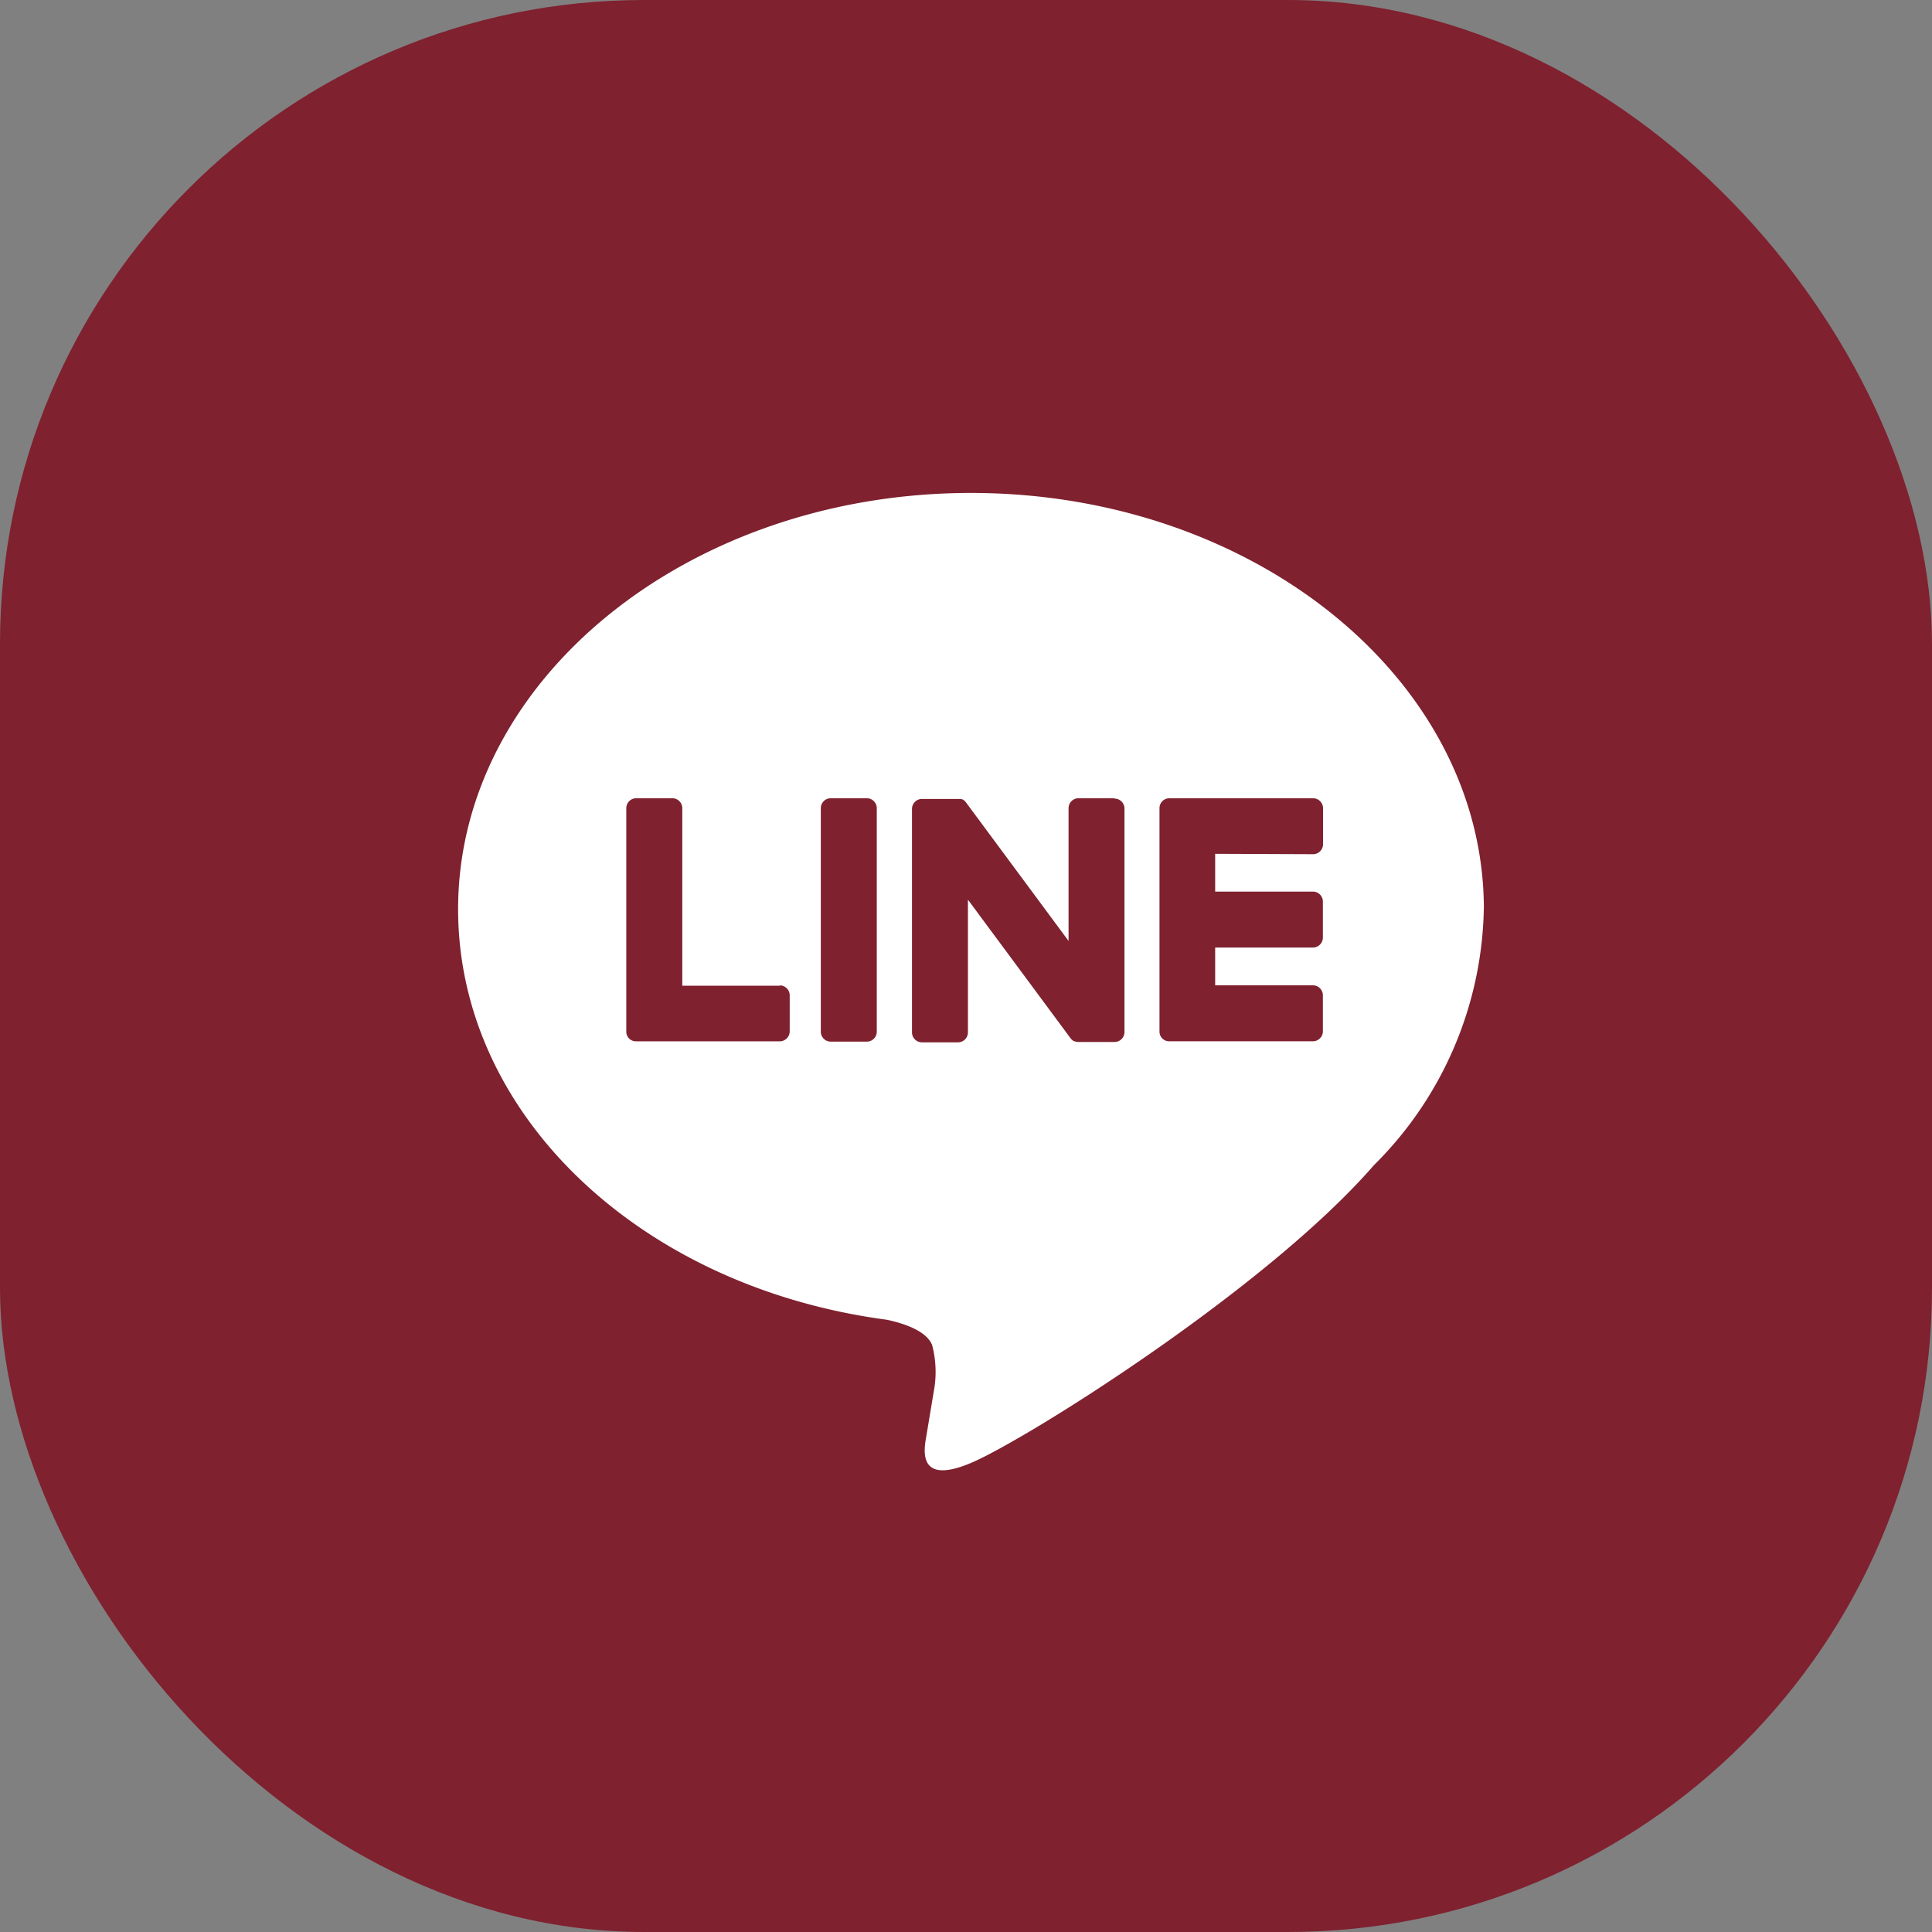
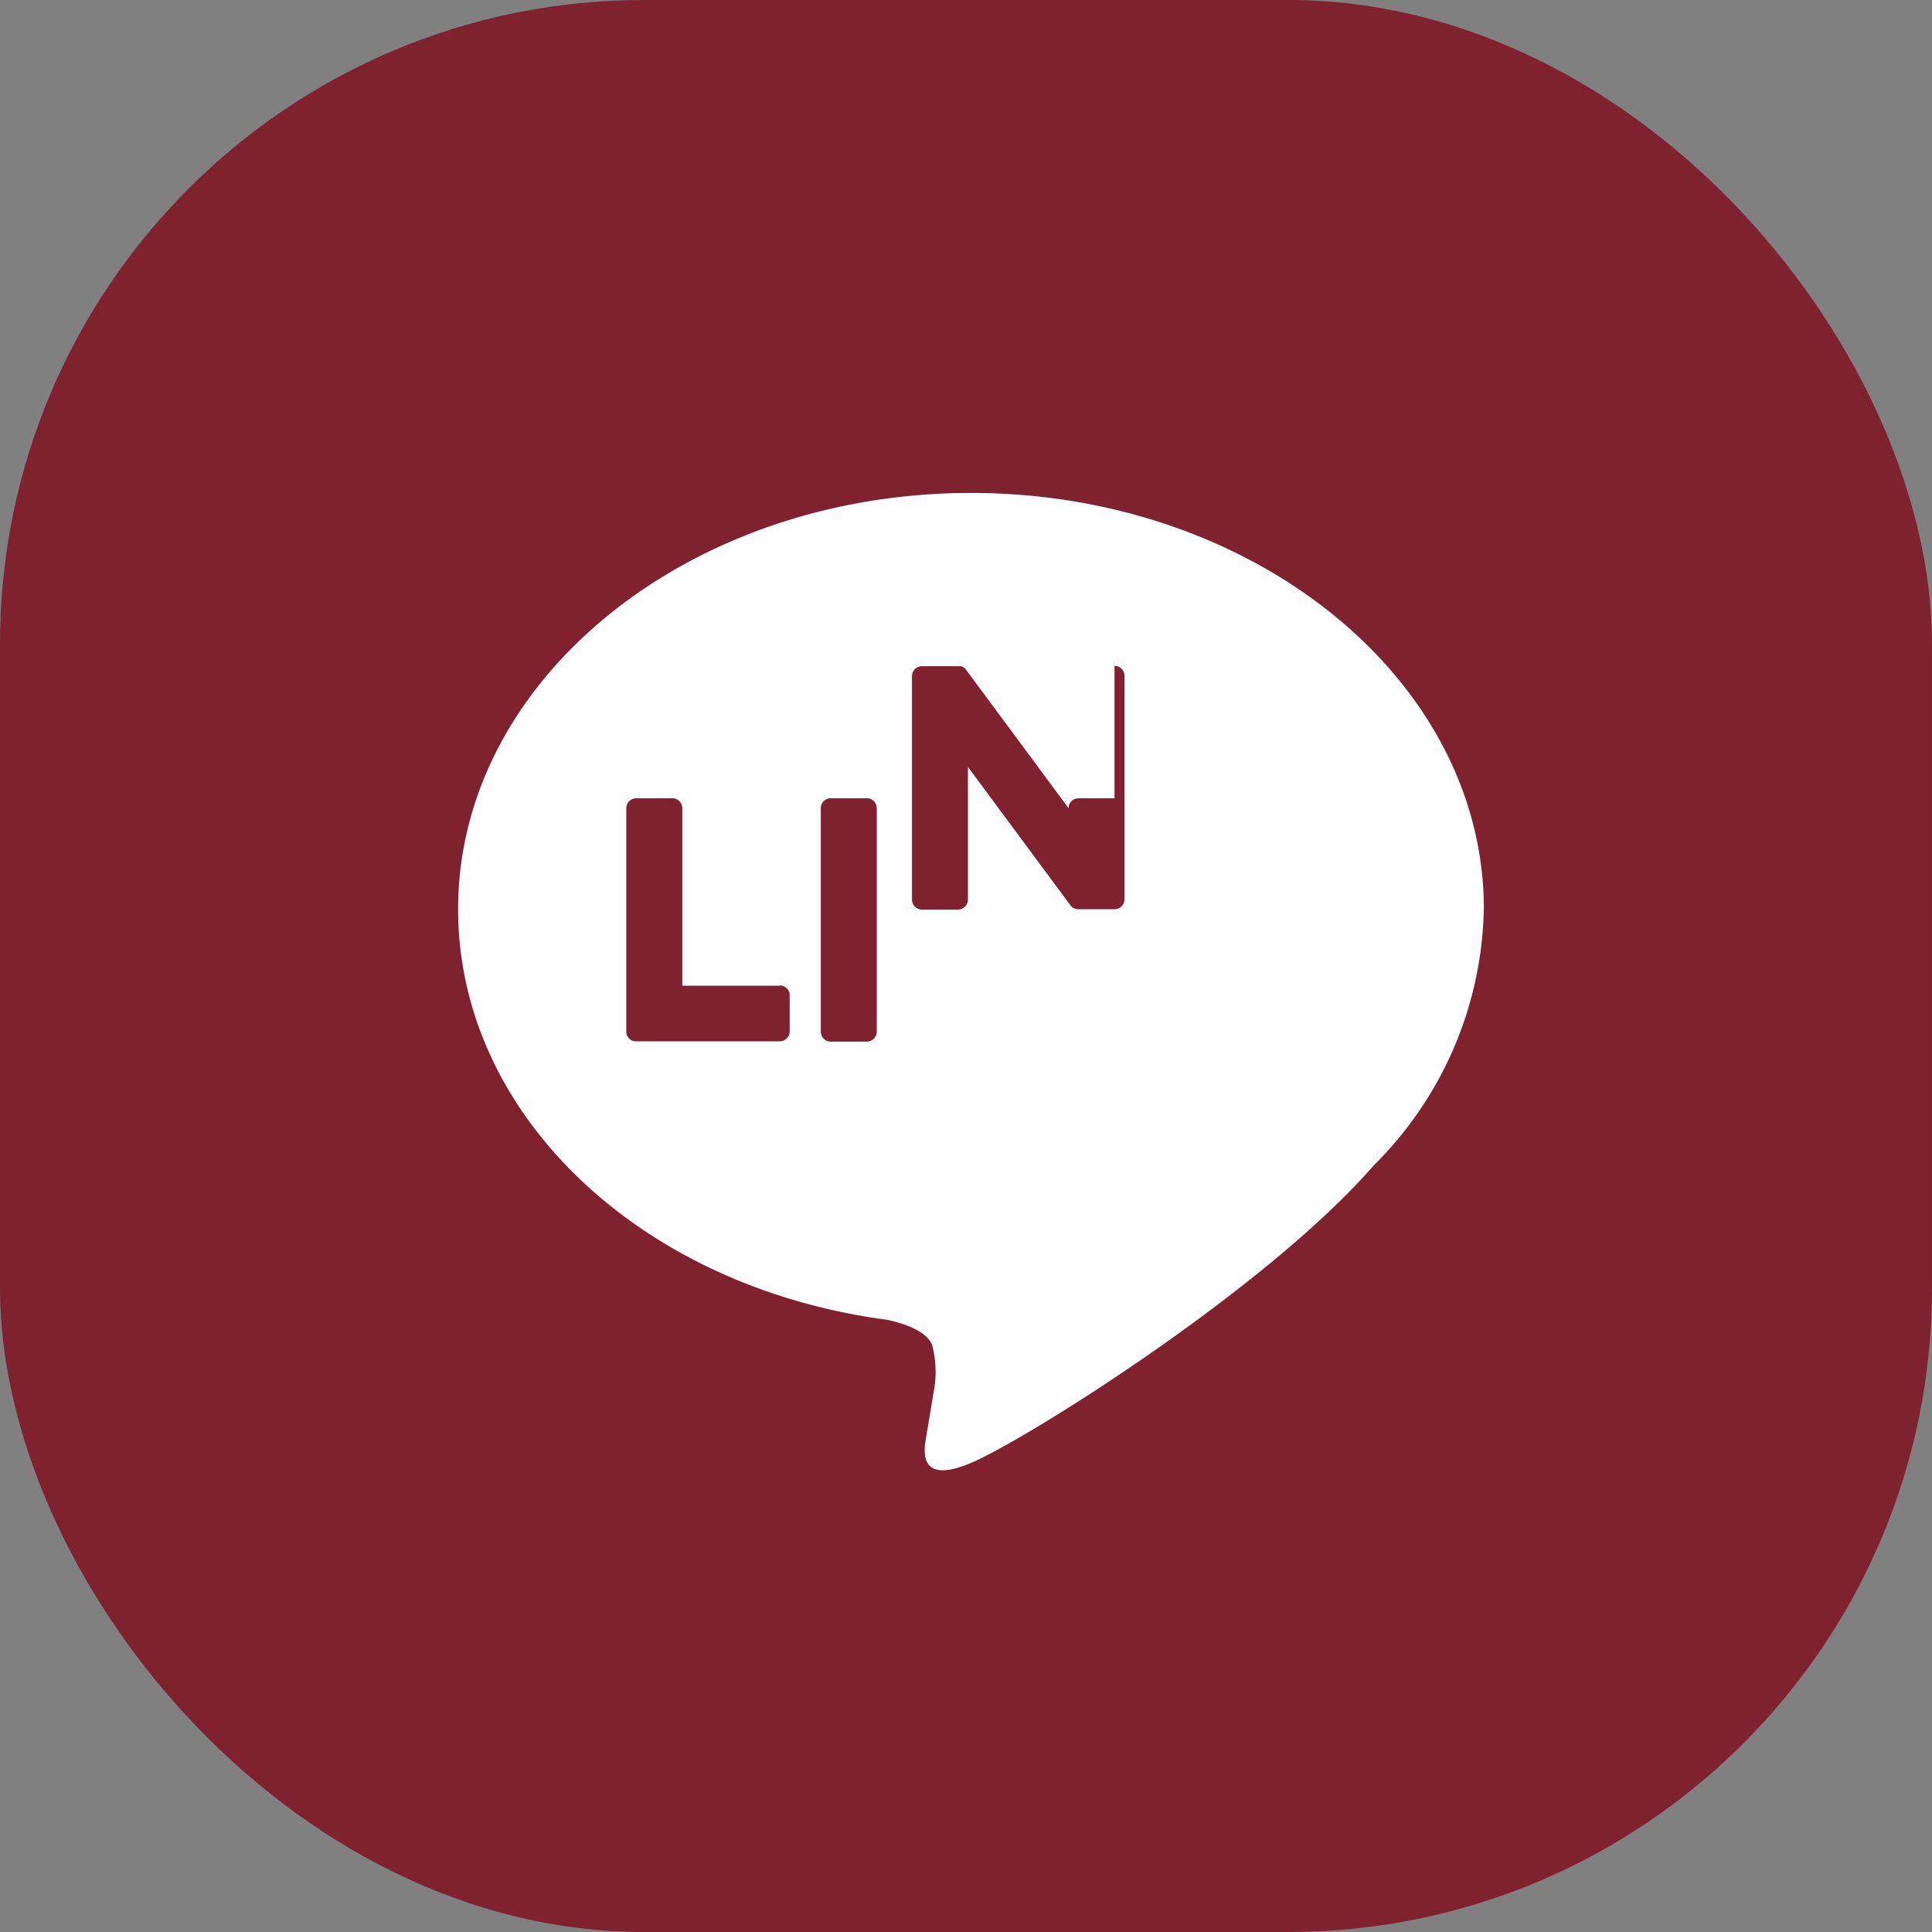
<svg xmlns="http://www.w3.org/2000/svg" width="60" height="60" viewBox="0 0 60 60">
  <rect x="0" y="0" width="60" height="60" fill="#808080" stroke="none" />
  <g transform="translate(-345 -2260.111)">
    <rect width="60" height="60" rx="20" transform="translate(345 2260.111)" fill="#7f212f" />
    <path d="M408.915,269.831c0-7.127-7.145-12.926-15.928-12.926s-15.928,5.8-15.928,12.926c0,6.389,5.667,11.74,13.321,12.752.519.112,1.225.342,1.4.785a3.276,3.276,0,0,1,.051,1.441s-.187,1.123-.227,1.363c-.069.4-.32,1.575,1.38.858s9.173-5.4,12.515-9.247h0a11.5,11.5,0,0,0,3.414-7.953" transform="translate(-17.832 2018.515)" fill="#fff" />
    <g transform="translate(364.452 2284.901)">
      <path d="M409.385,282.914h-1.118a.31.31,0,0,0-.31.309v6.941a.31.31,0,0,0,.31.309h1.118a.31.31,0,0,0,.31-.309v-6.941a.31.31,0,0,0-.31-.309" transform="translate(-401.918 -282.914)" fill="#7f212f" />
-       <path d="M422,282.914h-1.117a.31.31,0,0,0-.31.309v4.123l-3.18-4.295a.372.372,0,0,0-.024-.032l0,0a.252.252,0,0,0-.019-.019l-.006-.005-.016-.014-.008-.006-.016-.011-.009-.005-.016-.009-.01,0-.018-.008-.01,0-.018-.006-.011,0-.018,0-.013,0-.016,0h-1.144a.31.31,0,0,0-.31.309v6.941a.31.31,0,0,0,.31.309h1.117a.31.31,0,0,0,.31-.309v-4.122l3.184,4.3a.31.31,0,0,0,.079.077l0,0,.019.012.009,0,.015.007.015.007.009,0,.021.007h0a.316.316,0,0,0,.079.01H422a.31.31,0,0,0,.31-.309v-6.941a.31.31,0,0,0-.31-.309" transform="translate(-406.84 -282.914)" fill="#7f212f" />
+       <path d="M422,282.914h-1.117a.31.31,0,0,0-.31.309l-3.18-4.295a.372.372,0,0,0-.024-.032l0,0a.252.252,0,0,0-.019-.019l-.006-.005-.016-.014-.008-.006-.016-.011-.009-.005-.016-.009-.01,0-.018-.008-.01,0-.018-.006-.011,0-.018,0-.013,0-.016,0h-1.144a.31.31,0,0,0-.31.309v6.941a.31.31,0,0,0,.31.309h1.117a.31.31,0,0,0,.31-.309v-4.122l3.184,4.3a.31.31,0,0,0,.079.077l0,0,.019.012.009,0,.015.007.015.007.009,0,.021.007h0a.316.316,0,0,0,.079.01H422a.31.31,0,0,0,.31-.309v-6.941a.31.31,0,0,0-.31-.309" transform="translate(-406.84 -282.914)" fill="#7f212f" />
      <path d="M396.165,288.735h-3.036v-5.512a.31.31,0,0,0-.31-.31H391.7a.31.31,0,0,0-.31.31v6.939h0a.308.308,0,0,0,.087.214l0,0,0,0a.307.307,0,0,0,.215.086h4.463a.31.31,0,0,0,.31-.31v-1.117a.31.31,0,0,0-.31-.31" transform="translate(-391.392 -282.913)" fill="#7f212f" />
-       <path d="M441.57,284.652a.31.31,0,0,0,.31-.31v-1.117a.31.31,0,0,0-.31-.31h-4.463a.307.307,0,0,0-.215.088l0,0-.005.005a.308.308,0,0,0-.086.214h0v6.939h0a.307.307,0,0,0,.087.214l0,0,0,0a.307.307,0,0,0,.214.087h4.463a.31.31,0,0,0,.31-.31v-1.118a.31.31,0,0,0-.31-.31h-3.035v-1.173h3.035a.31.31,0,0,0,.31-.31v-1.117a.31.31,0,0,0-.31-.311h-3.035v-1.173Z" transform="translate(-420.244 -282.914)" fill="#7f212f" />
    </g>
  </g>
</svg>